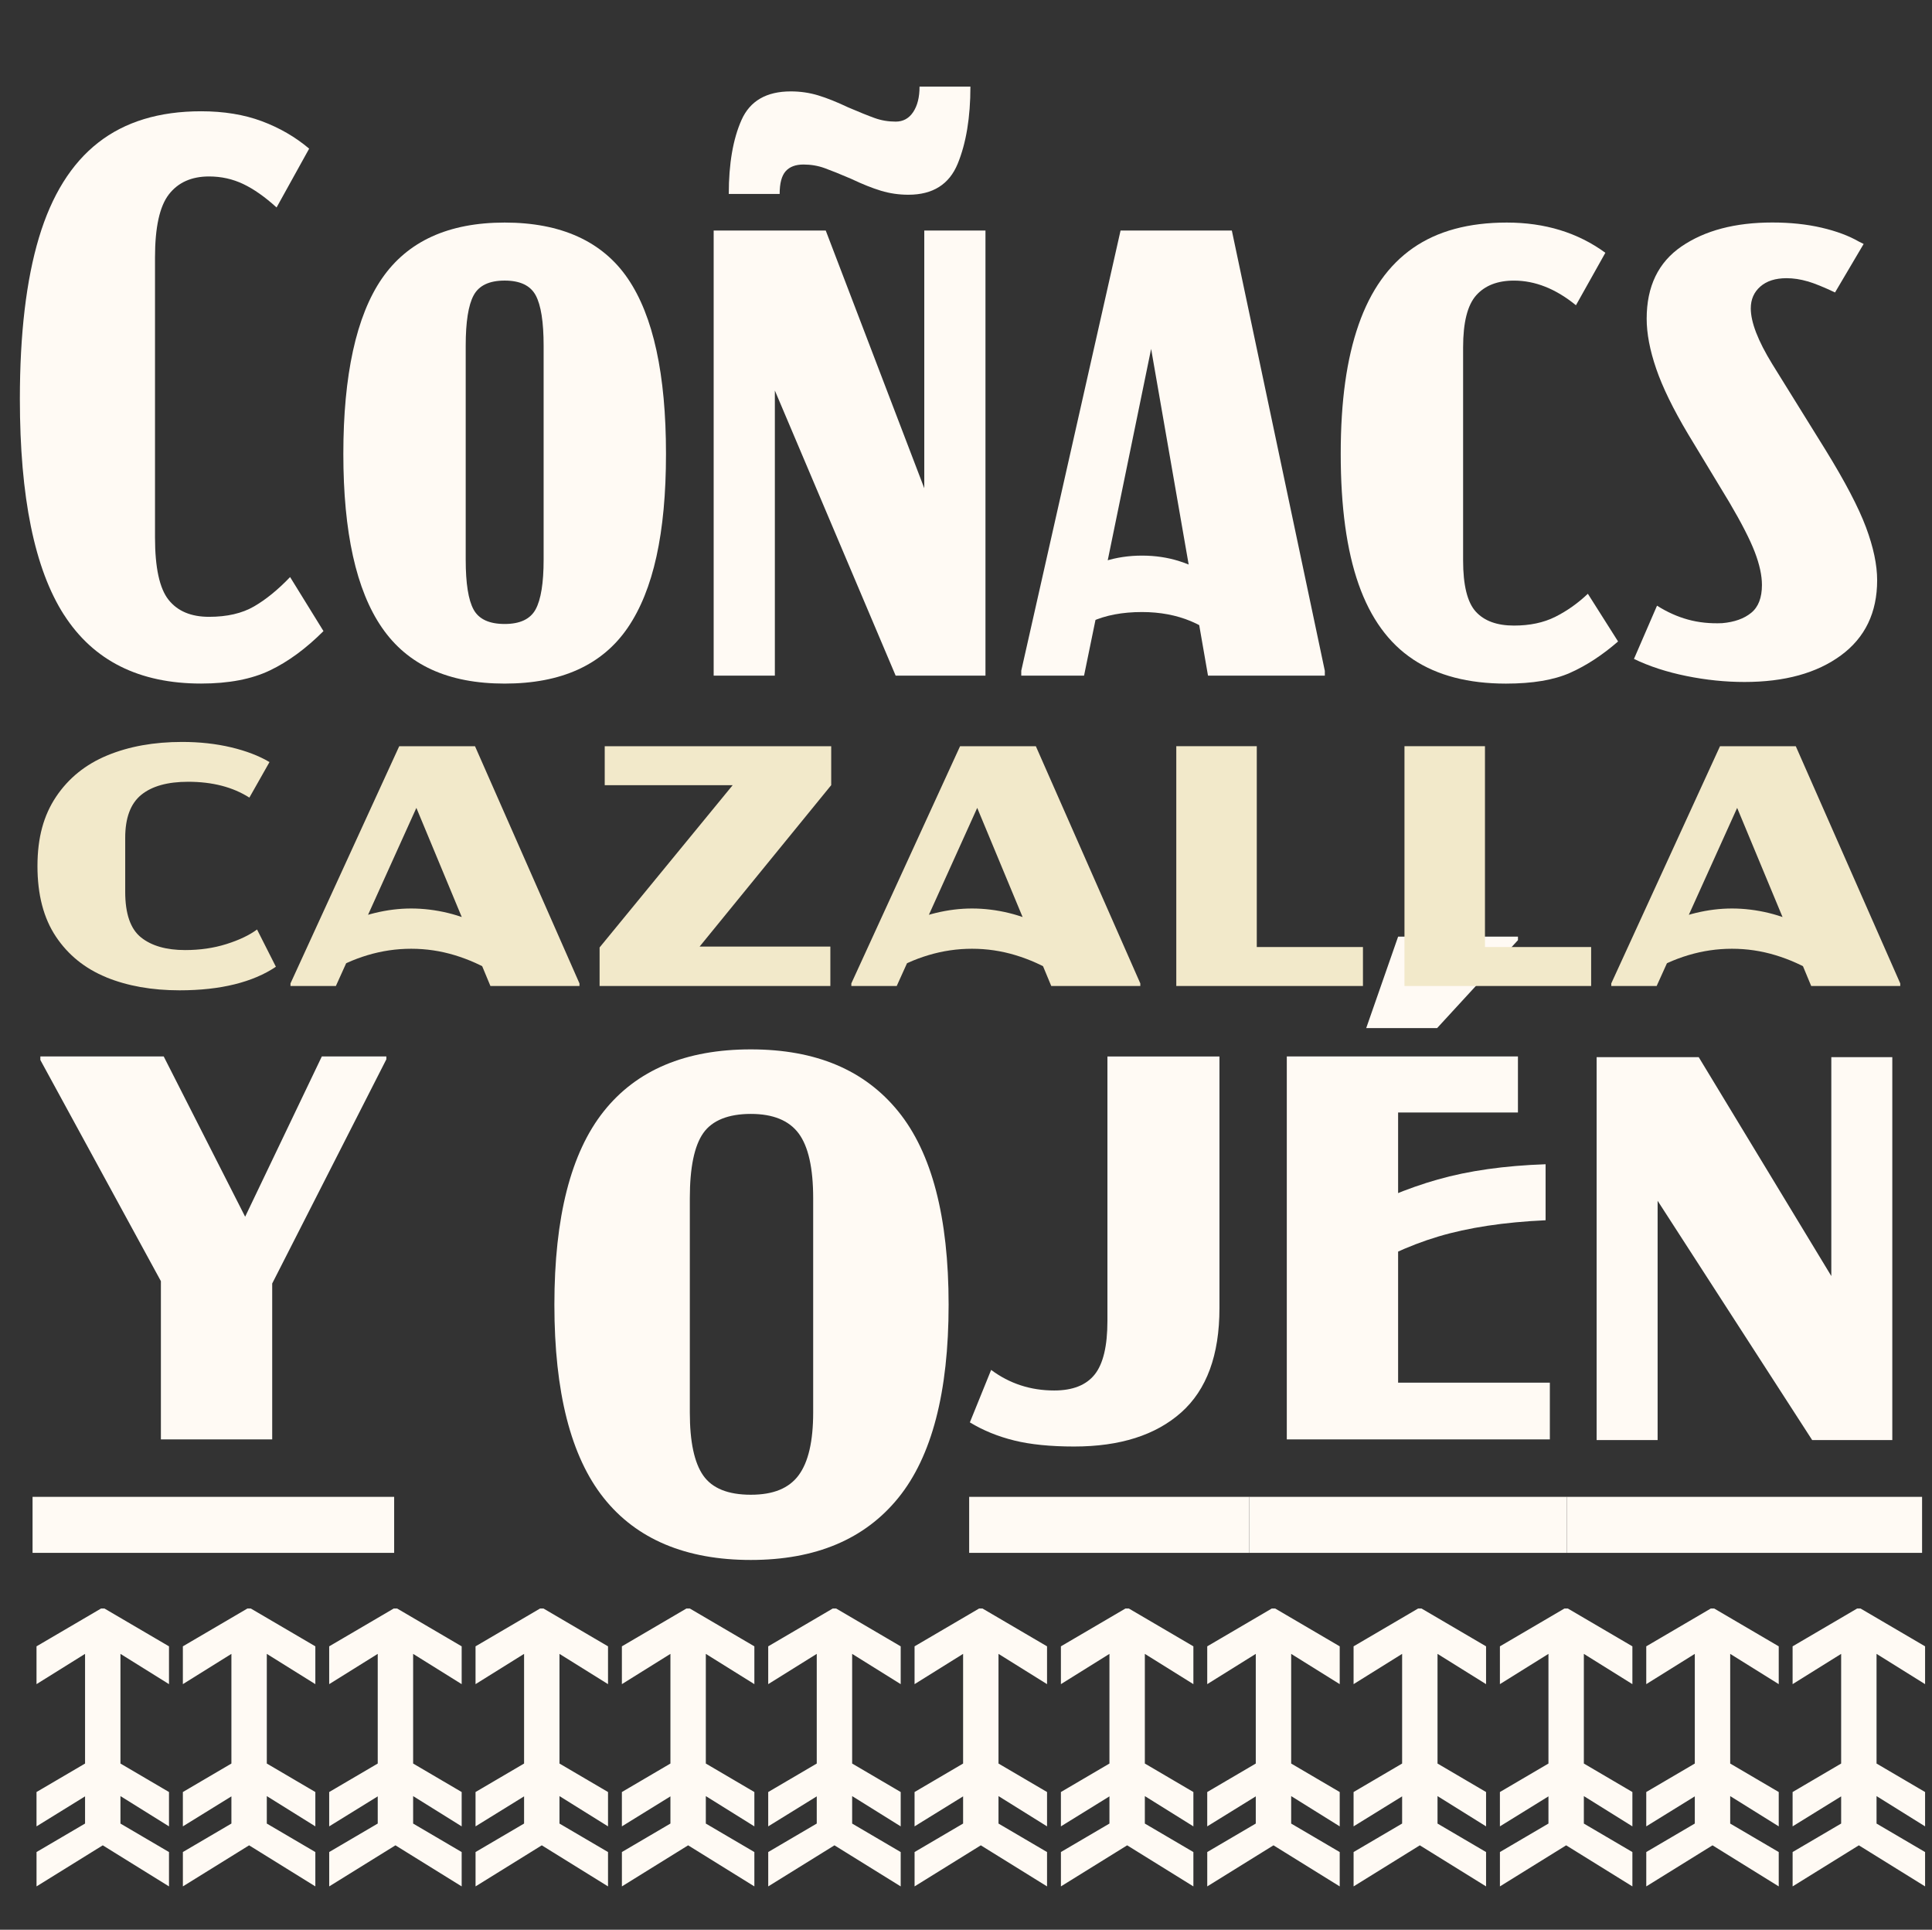
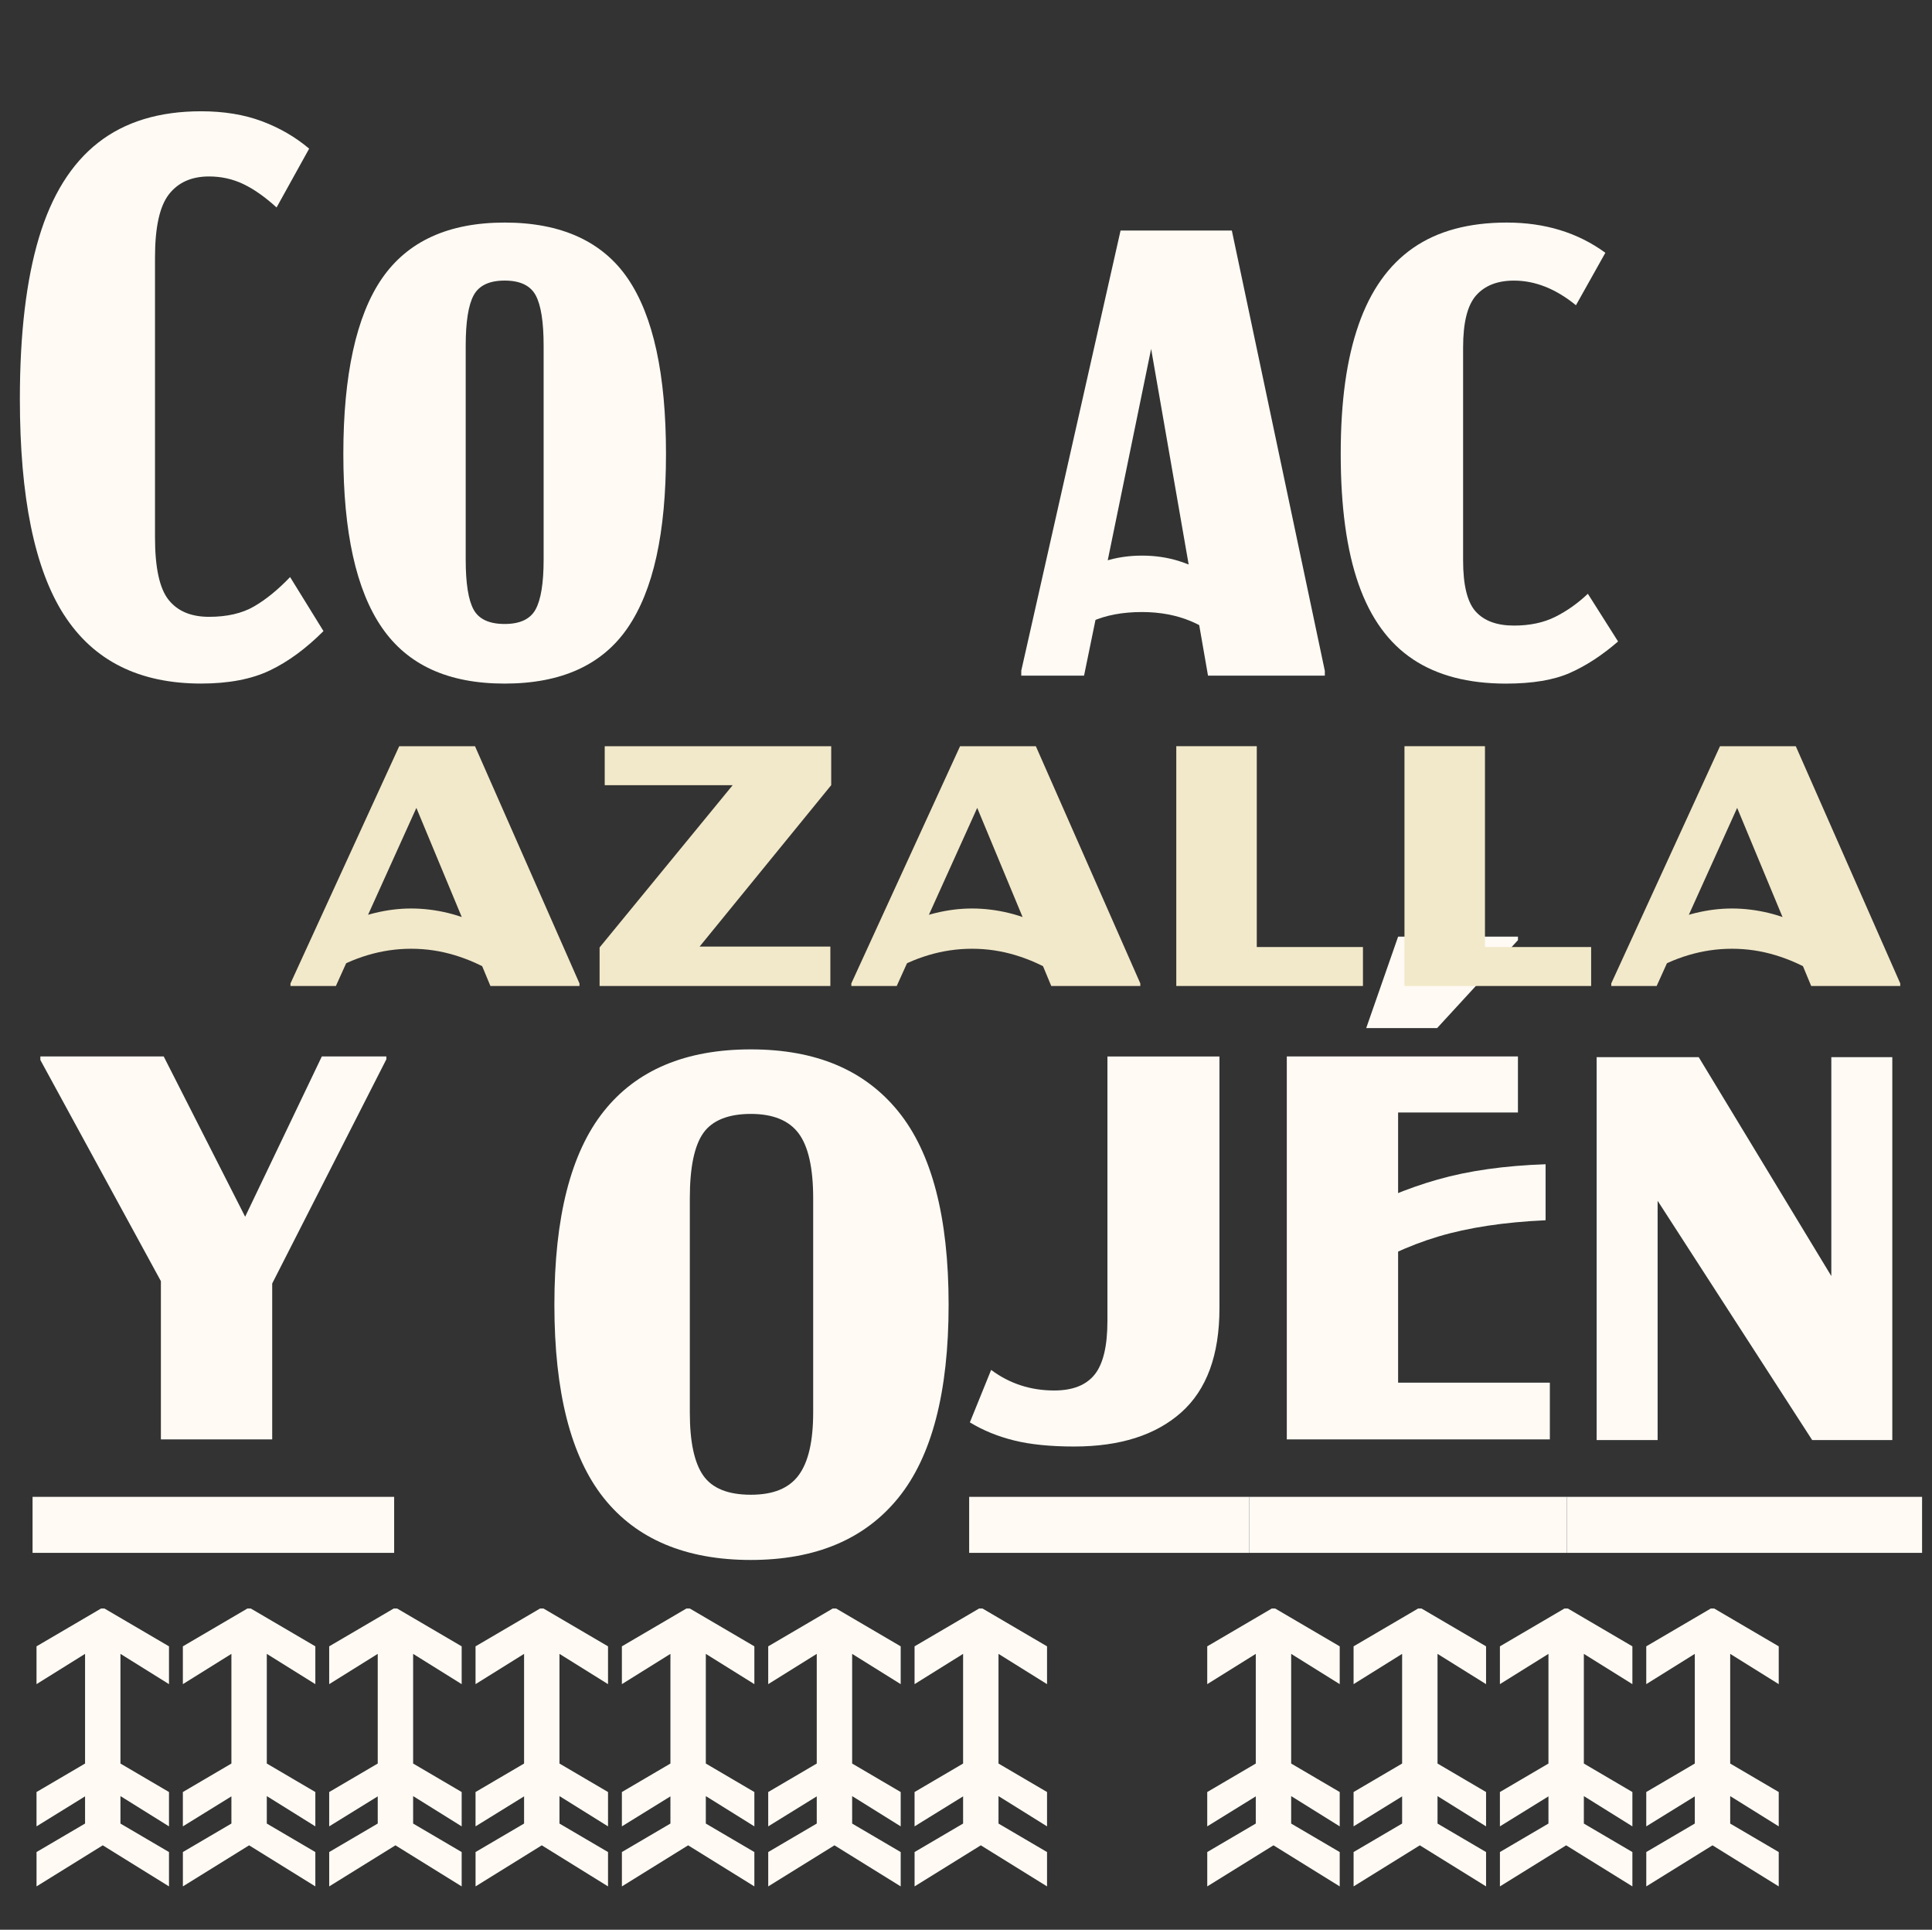
<svg xmlns="http://www.w3.org/2000/svg" id="Capa_2" data-name="Capa 2" viewBox="0 0 1020.08 1018.71">
  <rect x="0" y="0" width="1020.08" height="1018.71" fill="#333333" stroke="none" />
  <defs>
    <style>      .cls-1 {        fill: #f2e9ca;      }      .cls-1, .cls-2 {        stroke-width: 0px;      }      .cls-2 {        fill: #fffaf4;      }    </style>
  </defs>
  <g id="Capa_1-2" data-name="Capa 1">
    <g>
      <path class="cls-2" d="m208.11,790.19v29.57H17.19v-29.57h190.92Zm-121.67-232.48l46.42,91.34-17.22,22.09,54.28-113.43h34.07v1.5l-72.25,141.88,11.98-50.16v108.94h-58.77v-108.19l6.36,36.31-70-128.41v-1.87h65.14Z" />
      <path class="cls-2" d="m318.73,790.75c-17.35-21.84-26.02-55.84-26.02-102.01s8.67-80.17,26.02-102.01c17.34-21.84,43.24-32.76,77.68-32.76s60.14,10.92,77.87,32.76c17.72,21.84,26.58,55.84,26.58,102.01s-8.86,80.18-26.58,102.01c-17.72,21.84-43.68,32.76-77.87,32.76s-60.34-10.91-77.68-32.76Zm102.95-11.98c5.11-6.86,7.67-17.91,7.67-33.13v-113.06c0-15.97-2.56-27.39-7.67-34.25-5.12-6.86-13.54-10.29-25.27-10.29s-20.34,3.37-25.08,10.11c-4.74,6.74-7.11,18.22-7.11,34.44v113.06c0,15.48,2.37,26.58,7.11,33.32,4.74,6.74,13.1,10.11,25.08,10.11s20.15-3.43,25.27-10.29Z" />
      <path class="cls-2" d="m659.58,790.19v29.57h-147.87v-29.57h147.87Zm-124.1-29.76c-8.61-2.12-16.41-5.3-23.4-9.55l11.23-27.7c9.73,7.24,20.83,10.86,33.32,10.86,9.73,0,16.85-2.81,21.34-8.42s6.74-15.03,6.74-28.26v-139.64h59.15v132.9c0,24.71-6.74,43.05-20.21,55.03-13.48,11.98-32.32,17.97-56.53,17.97-12.48,0-23.02-1.06-31.63-3.18Z" />
      <path class="cls-2" d="m827.29,790.19v29.57h-167.71v-29.57h167.71Zm-147.87-232.48h58.77v202.15h-58.77v-202.15Zm79.74,64.95c16.22-4.62,35.19-7.3,56.9-8.05v29.57c-21.96,1-40.87,3.87-56.72,8.61-15.85,4.74-31.88,12.23-48.11,22.46v-32.57c15.72-8.73,31.69-15.41,47.92-20.03Zm-37.81-79.93l16.85-48.29h63.27v1.87l-42.68,46.42h-37.44Zm13.85,187.18h83.11v29.95h-83.11v-29.95Zm66.26-172.21v29.58h-65.51v-29.58h65.51Z" />
      <path class="cls-2" d="m1014.84,790.19v29.57h-187.55v-29.57h187.55Zm-117.92-232.1l78.24,129.15-8.24,44.92v-174.08h32.2v202.15h-42.3l-93.59-144.88,11.98-25.46v170.33h-32.2v-202.15h53.91Z" />
    </g>
    <g>
      <path class="cls-2" d="m33.78,324.57c-15.53-24.19-23.29-62.17-23.29-113.93,0-34.41,3.36-62.8,10.07-85.18,6.71-22.38,17.13-39.09,31.26-50.14,14.12-11.05,32.24-16.58,54.34-16.58,12.02,0,22.72,1.75,32.1,5.25,9.37,3.5,17.69,8.33,24.97,14.48l-17.2,31.05c-6.16-5.59-12.03-9.72-17.62-12.38-5.6-2.66-11.61-3.99-18.04-3.99-9.23,0-16.3,3.15-21.19,9.44-4.9,6.29-7.34,17.41-7.34,33.36v147.71c0,15.95,2.37,26.93,7.13,32.94,4.75,6.02,11.89,9.02,21.4,9.02s17.41-1.82,23.71-5.46c6.29-3.63,12.65-8.81,19.09-15.53l17.62,28.53c-9.23,9.23-18.67,16.16-28.32,20.77s-21.75,6.92-36.3,6.92c-32.73,0-56.86-12.1-72.38-36.3Z" />
      <path class="cls-2" d="m201.63,331.29c-13.57-19.72-20.35-50.28-20.35-91.69s6.78-72.8,20.35-92.53c13.57-19.72,35.18-29.58,64.83-29.58s51.61,9.86,65.04,29.58c13.43,19.72,20.14,50.56,20.14,92.53s-6.71,71.96-20.14,91.69c-13.43,19.72-35.11,29.58-65.04,29.58s-51.27-9.86-64.83-29.58Zm81.2-9.65c2.79-5.17,4.2-13.91,4.2-26.23v-112.88c0-12.59-1.4-21.47-4.2-26.65-2.8-5.17-8.25-7.76-16.37-7.76s-13.57,2.59-16.37,7.76c-2.8,5.18-4.2,14.06-4.2,26.65v112.88c0,12.59,1.4,21.4,4.2,26.44,2.79,5.04,8.25,7.55,16.37,7.55s13.57-2.58,16.37-7.76Z" />
-       <path class="cls-2" d="m435.98,121.69l56.65,148.13-4.62,49.51V121.69h32.31v234.99h-47.42l-73.43-173.3,9.65-26.86v200.16h-32.31V121.69h59.17Zm-44.48-58.33c4.47-10.07,13.15-15.11,26.02-15.11,5.04,0,9.86.7,14.48,2.1,4.62,1.4,9.86,3.5,15.74,6.29,5.88,2.52,10.56,4.41,14.06,5.67,3.49,1.26,7.2,1.89,11.12,1.89s6.99-1.68,9.23-5.04c2.24-3.36,3.36-7.83,3.36-13.43h26.86c0,16.23-2.24,29.79-6.71,40.7-4.48,10.91-13.15,16.37-26.02,16.37-5.04,0-9.86-.7-14.48-2.1-4.62-1.4-9.86-3.49-15.74-6.29-5.88-2.52-10.56-4.41-14.06-5.67-3.5-1.26-7.21-1.89-11.12-1.89-4.2,0-7.34,1.19-9.44,3.57-2.1,2.38-3.15,6.37-3.15,11.96h-26.86c0-15.95,2.24-28.95,6.71-39.02Z" />
      <path class="cls-2" d="m539.2,354.16l52.45-232.47h58.75l49.1,232.47v2.52h-61.68l-32.73-187.99h5.88l-38.6,187.99h-33.15v-2.52Zm44.06-57.91c6.15-1.95,12.73-2.94,19.72-2.94s13.57.98,19.72,2.94c6.15,1.96,13.01,5.18,20.56,9.65l9.65,38.19c-8.39-7.55-16.44-12.94-24.13-16.16-7.7-3.21-16.3-4.83-25.81-4.83-10.35,0-19.24,1.68-26.65,5.04-7.42,3.36-15.18,8.67-23.29,15.95l9.65-38.19c7.55-4.47,14.4-7.69,20.56-9.65Z" />
      <path class="cls-2" d="m746.07,348.07c-12.87-8.53-22.45-21.75-28.74-39.65-6.29-17.9-9.44-40.84-9.44-68.82s3.15-50.14,9.44-68.19c6.29-18.04,15.87-31.54,28.74-40.49,12.86-8.95,29.37-13.43,49.52-13.43,10.07,0,19.44,1.33,28.11,3.99,8.67,2.66,16.64,6.65,23.92,11.96l-15.53,27.7c-10.63-8.67-21.54-13.01-32.73-13.01-8.67,0-15.32,2.59-19.93,7.76-4.62,5.18-6.92,14.34-6.92,27.48v112.46c0,13.15,2.24,22.17,6.71,27.07,4.47,4.9,11.19,7.34,20.14,7.34,8.39,0,15.66-1.53,21.82-4.62,6.15-3.08,11.89-7.13,17.2-12.17l15.95,25.18c-8.39,7.28-16.86,12.8-25.39,16.58-8.54,3.78-19.79,5.67-33.78,5.67-19.87,0-36.23-4.26-49.1-12.8Z" />
-       <path class="cls-2" d="m954.41,148.54c-3.78-1.11-7.49-1.68-11.12-1.68-5.88,0-10.49,1.47-13.85,4.41-3.36,2.94-5.04,6.79-5.04,11.54,0,7.28,3.78,17.07,11.33,29.37l28.12,45.32c10.35,16.78,17.48,30.42,21.4,40.91,3.91,10.49,5.87,19.79,5.87,27.9,0,17.07-6.37,30.29-19.09,39.65-12.73,9.38-29.73,14.06-50.98,14.06-10.07,0-20.29-1.05-30.63-3.15-10.35-2.1-19.58-5.1-27.7-9.02l12.17-28.11c5.31,3.36,10.77,5.81,16.37,7.34,5.59,1.54,11.61,2.17,18.04,1.89,6.43-.56,11.54-2.37,15.32-5.46,3.78-3.07,5.67-7.97,5.67-14.69,0-5.04-1.26-10.84-3.78-17.41-2.52-6.57-7-15.32-13.43-26.23l-21.82-36.09c-7.83-13.15-13.43-24.61-16.79-34.41-3.36-9.79-5.04-18.6-5.04-26.44,0-17.06,6.15-29.79,18.46-38.19,12.31-8.39,28.25-12.59,47.84-12.59,9.51,0,18.18.91,26.02,2.73,7.83,1.82,14.41,4.27,19.72,7.34l2.52,1.26-15.11,25.6c-5.88-2.79-10.7-4.75-14.48-5.88Z" />
    </g>
    <g>
-       <path class="cls-1" d="m56.06,515.88c-11.23-4.6-20.08-11.75-26.56-21.47-6.48-9.72-9.72-22.11-9.72-37.19s3.28-26.82,9.83-36.62c6.56-9.79,15.56-17.07,27.01-21.81,11.45-4.75,24.64-7.12,39.56-7.12,9.19,0,17.78.94,25.77,2.83,7.99,1.89,14.77,4.49,20.34,7.8l-10.62,18.76c-8.74-5.57-19.52-8.36-32.33-8.36-10.85,0-19.1,2.3-24.75,6.89-5.65,4.6-8.48,12.17-8.48,22.72v28.48c0,11.61,2.79,19.63,8.36,24.08,5.57,4.45,13.34,6.67,23.28,6.67,7.83,0,15.11-1.05,21.81-3.17,6.7-2.11,12.09-4.67,16.16-7.69l9.95,19.67c-6.03,4.07-13.3,7.16-21.81,9.27-8.52,2.11-18.2,3.17-29.05,3.17-14.62,0-27.54-2.3-38.77-6.89Z" />
      <path class="cls-1" d="m153.37,519.16l57.42-125.23h40.01l55.16,125.23v1.36h-47.02l-44.08-106.02h10.4l-47.92,106.02h-23.96v-1.36Zm44.53-37.19c6.48-1.58,12.88-2.37,19.21-2.37s12.96.79,19.44,2.37c6.48,1.58,12.21,3.81,17.18,6.67l7.46,25.09c-6.63-4.07-13.68-7.23-21.14-9.49-7.46-2.26-15.11-3.39-22.94-3.39s-15.52,1.13-23.06,3.39c-7.54,2.26-14.47,5.42-20.8,9.49l7.23-25.09c5.12-2.86,10.92-5.09,17.41-6.67Z" />
      <path class="cls-1" d="m438.87,393.92v20.57l-76.86,94.26-24.41-9.04h100.82v20.8h-121.84v-20.34l77.31-94.26,21.7,8.59h-96.3v-20.57h119.58Z" />
      <path class="cls-1" d="m449.49,519.16l57.42-125.23h40.01l55.16,125.23v1.36h-47.02l-44.08-106.02h10.4l-47.92,106.02h-23.96v-1.36Zm44.53-37.19c6.48-1.58,12.88-2.37,19.21-2.37s12.96.79,19.44,2.37c6.48,1.58,12.21,3.81,17.18,6.67l7.46,25.09c-6.63-4.07-13.68-7.23-21.14-9.49-7.46-2.26-15.11-3.39-22.94-3.39s-15.52,1.13-23.06,3.39c-7.54,2.26-14.47,5.42-20.8,9.49l7.23-25.09c5.12-2.86,10.92-5.09,17.41-6.67Z" />
      <path class="cls-1" d="m621.07,393.92h42.5v126.59h-42.5v-126.59Zm28.26,106.02h70.3v20.57h-70.3v-20.57Z" />
      <path class="cls-1" d="m741.55,393.92h42.5v126.59h-42.5v-126.59Zm28.26,106.02h70.3v20.57h-70.3v-20.57Z" />
      <path class="cls-1" d="m850.73,519.16l57.42-125.23h40.01l55.16,125.23v1.36h-47.02l-44.08-106.02h10.4l-47.92,106.02h-23.96v-1.36Zm44.53-37.19c6.48-1.58,12.88-2.37,19.21-2.37s12.96.79,19.44,2.37c6.48,1.58,12.21,3.81,17.18,6.67l7.46,25.09c-6.63-4.07-13.68-7.23-21.14-9.49-7.46-2.26-15.11-3.39-22.94-3.39s-15.52,1.13-23.06,3.39c-7.54,2.26-14.47,5.42-20.8,9.49l7.23-25.09c5.12-2.86,10.92-5.09,17.41-6.67Z" />
    </g>
    <g>
      <path class="cls-2" d="m19.28,977.7l32.77-19.23-7.14,12.45v-30.76l6.96,3.85-32.59,20.14v-18.13l32.77-19.23-7.14,12.45v-74.34l6.96,3.85-32.59,20.32v-19.96l34.06-19.96h1.83l34.06,19.96v19.96l-32.59-20.32,6.96-3.85v74.34l-7.14-12.45,32.77,19.23v18.13l-32.59-20.32,6.96-3.84v30.94l-7.14-12.45,32.77,19.23v18.13l-41.93-26h13.92l-41.93,26v-18.13Z" />
      <path class="cls-2" d="m96.55,977.7l32.77-19.23-7.14,12.45v-30.76l6.96,3.85-32.59,20.14v-18.13l32.77-19.23-7.14,12.45v-74.34l6.96,3.85-32.59,20.32v-19.96l34.06-19.96h1.83l34.06,19.96v19.96l-32.59-20.32,6.96-3.85v74.34l-7.14-12.45,32.77,19.23v18.13l-32.59-20.32,6.96-3.84v30.94l-7.14-12.45,32.77,19.23v18.13l-41.93-26h13.92l-41.93,26v-18.13Z" />
      <path class="cls-2" d="m173.81,977.7l32.77-19.23-7.14,12.45v-30.76l6.96,3.85-32.59,20.14v-18.13l32.77-19.23-7.14,12.45v-74.34l6.96,3.85-32.59,20.32v-19.96l34.06-19.96h1.83l34.06,19.96v19.96l-32.59-20.32,6.96-3.85v74.34l-7.14-12.45,32.77,19.23v18.13l-32.59-20.32,6.96-3.84v30.94l-7.14-12.45,32.77,19.23v18.13l-41.93-26h13.92l-41.93,26v-18.13Z" />
      <path class="cls-2" d="m251.08,977.7l32.77-19.23-7.14,12.45v-30.76l6.96,3.85-32.59,20.14v-18.13l32.77-19.23-7.14,12.45v-74.34l6.96,3.85-32.59,20.32v-19.96l34.06-19.96h1.83l34.06,19.96v19.96l-32.59-20.32,6.96-3.85v74.34l-7.14-12.45,32.77,19.23v18.13l-32.59-20.32,6.96-3.84v30.94l-7.14-12.45,32.77,19.23v18.13l-41.93-26h13.92l-41.93,26v-18.13Z" />
      <path class="cls-2" d="m328.35,977.7l32.77-19.23-7.14,12.45v-30.76l6.96,3.85-32.59,20.14v-18.13l32.77-19.23-7.14,12.45v-74.34l6.96,3.85-32.59,20.32v-19.96l34.06-19.96h1.83l34.06,19.96v19.96l-32.59-20.32,6.96-3.85v74.34l-7.14-12.45,32.77,19.23v18.13l-32.59-20.32,6.96-3.84v30.94l-7.14-12.45,32.77,19.23v18.13l-41.93-26h13.92l-41.93,26v-18.13Z" />
      <path class="cls-2" d="m405.61,977.7l32.77-19.23-7.14,12.45v-30.76l6.96,3.85-32.59,20.14v-18.13l32.77-19.23-7.14,12.45v-74.34l6.96,3.85-32.59,20.32v-19.96l34.06-19.96h1.83l34.06,19.96v19.96l-32.59-20.32,6.96-3.85v74.34l-7.14-12.45,32.77,19.23v18.13l-32.59-20.32,6.96-3.84v30.94l-7.14-12.45,32.77,19.23v18.13l-41.93-26h13.92l-41.93,26v-18.13Z" />
      <path class="cls-2" d="m482.88,977.7l32.77-19.23-7.14,12.45v-30.76l6.96,3.85-32.59,20.14v-18.13l32.77-19.23-7.14,12.45v-74.34l6.96,3.85-32.59,20.32v-19.96l34.06-19.96h1.83l34.06,19.96v19.96l-32.59-20.32,6.96-3.85v74.34l-7.14-12.45,32.77,19.23v18.13l-32.59-20.32,6.96-3.84v30.94l-7.14-12.45,32.77,19.23v18.13l-41.93-26h13.92l-41.93,26v-18.13Z" />
-       <path class="cls-2" d="m560.15,977.7l32.77-19.23-7.14,12.45v-30.76l6.96,3.85-32.59,20.14v-18.13l32.77-19.23-7.14,12.45v-74.34l6.96,3.85-32.59,20.32v-19.96l34.06-19.96h1.83l34.06,19.96v19.96l-32.59-20.32,6.96-3.85v74.34l-7.14-12.45,32.77,19.23v18.13l-32.59-20.32,6.96-3.84v30.94l-7.14-12.45,32.77,19.23v18.13l-41.93-26h13.92l-41.93,26v-18.13Z" />
      <path class="cls-2" d="m637.41,977.7l32.77-19.23-7.14,12.45v-30.76l6.96,3.85-32.59,20.14v-18.13l32.77-19.23-7.14,12.45v-74.34l6.96,3.85-32.59,20.32v-19.96l34.06-19.96h1.83l34.06,19.96v19.96l-32.59-20.32,6.96-3.85v74.34l-7.14-12.45,32.77,19.23v18.13l-32.59-20.32,6.96-3.84v30.94l-7.14-12.45,32.77,19.23v18.13l-41.93-26h13.92l-41.93,26v-18.13Z" />
      <path class="cls-2" d="m714.68,977.7l32.77-19.23-7.14,12.45v-30.76l6.96,3.85-32.59,20.14v-18.13l32.77-19.23-7.14,12.45v-74.34l6.96,3.85-32.59,20.32v-19.96l34.06-19.96h1.83l34.06,19.96v19.96l-32.59-20.32,6.96-3.85v74.34l-7.14-12.45,32.77,19.23v18.13l-32.59-20.32,6.96-3.84v30.94l-7.14-12.45,32.77,19.23v18.13l-41.93-26h13.92l-41.93,26v-18.13Z" />
      <path class="cls-2" d="m791.94,977.7l32.77-19.23-7.14,12.45v-30.76l6.96,3.85-32.59,20.14v-18.13l32.77-19.23-7.14,12.45v-74.34l6.96,3.85-32.59,20.32v-19.96l34.06-19.96h1.83l34.06,19.96v19.96l-32.59-20.32,6.96-3.85v74.34l-7.14-12.45,32.77,19.23v18.13l-32.59-20.32,6.96-3.84v30.94l-7.14-12.45,32.77,19.23v18.13l-41.93-26h13.92l-41.93,26v-18.13Z" />
      <path class="cls-2" d="m869.21,977.7l32.77-19.23-7.14,12.45v-30.76l6.96,3.85-32.59,20.14v-18.13l32.77-19.23-7.14,12.45v-74.34l6.96,3.85-32.59,20.32v-19.96l34.06-19.96h1.83l34.06,19.96v19.96l-32.59-20.32,6.96-3.85v74.34l-7.14-12.45,32.77,19.23v18.13l-32.59-20.32,6.96-3.84v30.94l-7.14-12.45,32.77,19.23v18.13l-41.93-26h13.92l-41.93,26v-18.13Z" />
-       <path class="cls-2" d="m946.48,977.7l32.77-19.23-7.14,12.45v-30.76l6.96,3.85-32.59,20.14v-18.13l32.77-19.23-7.14,12.45v-74.34l6.96,3.85-32.59,20.32v-19.96l34.06-19.96h1.83l34.06,19.96v19.96l-32.59-20.32,6.96-3.85v74.34l-7.14-12.45,32.77,19.23v18.13l-32.59-20.32,6.96-3.84v30.94l-7.14-12.45,32.77,19.23v18.13l-41.93-26h13.92l-41.93,26v-18.13Z" />
    </g>
  </g>
</svg>